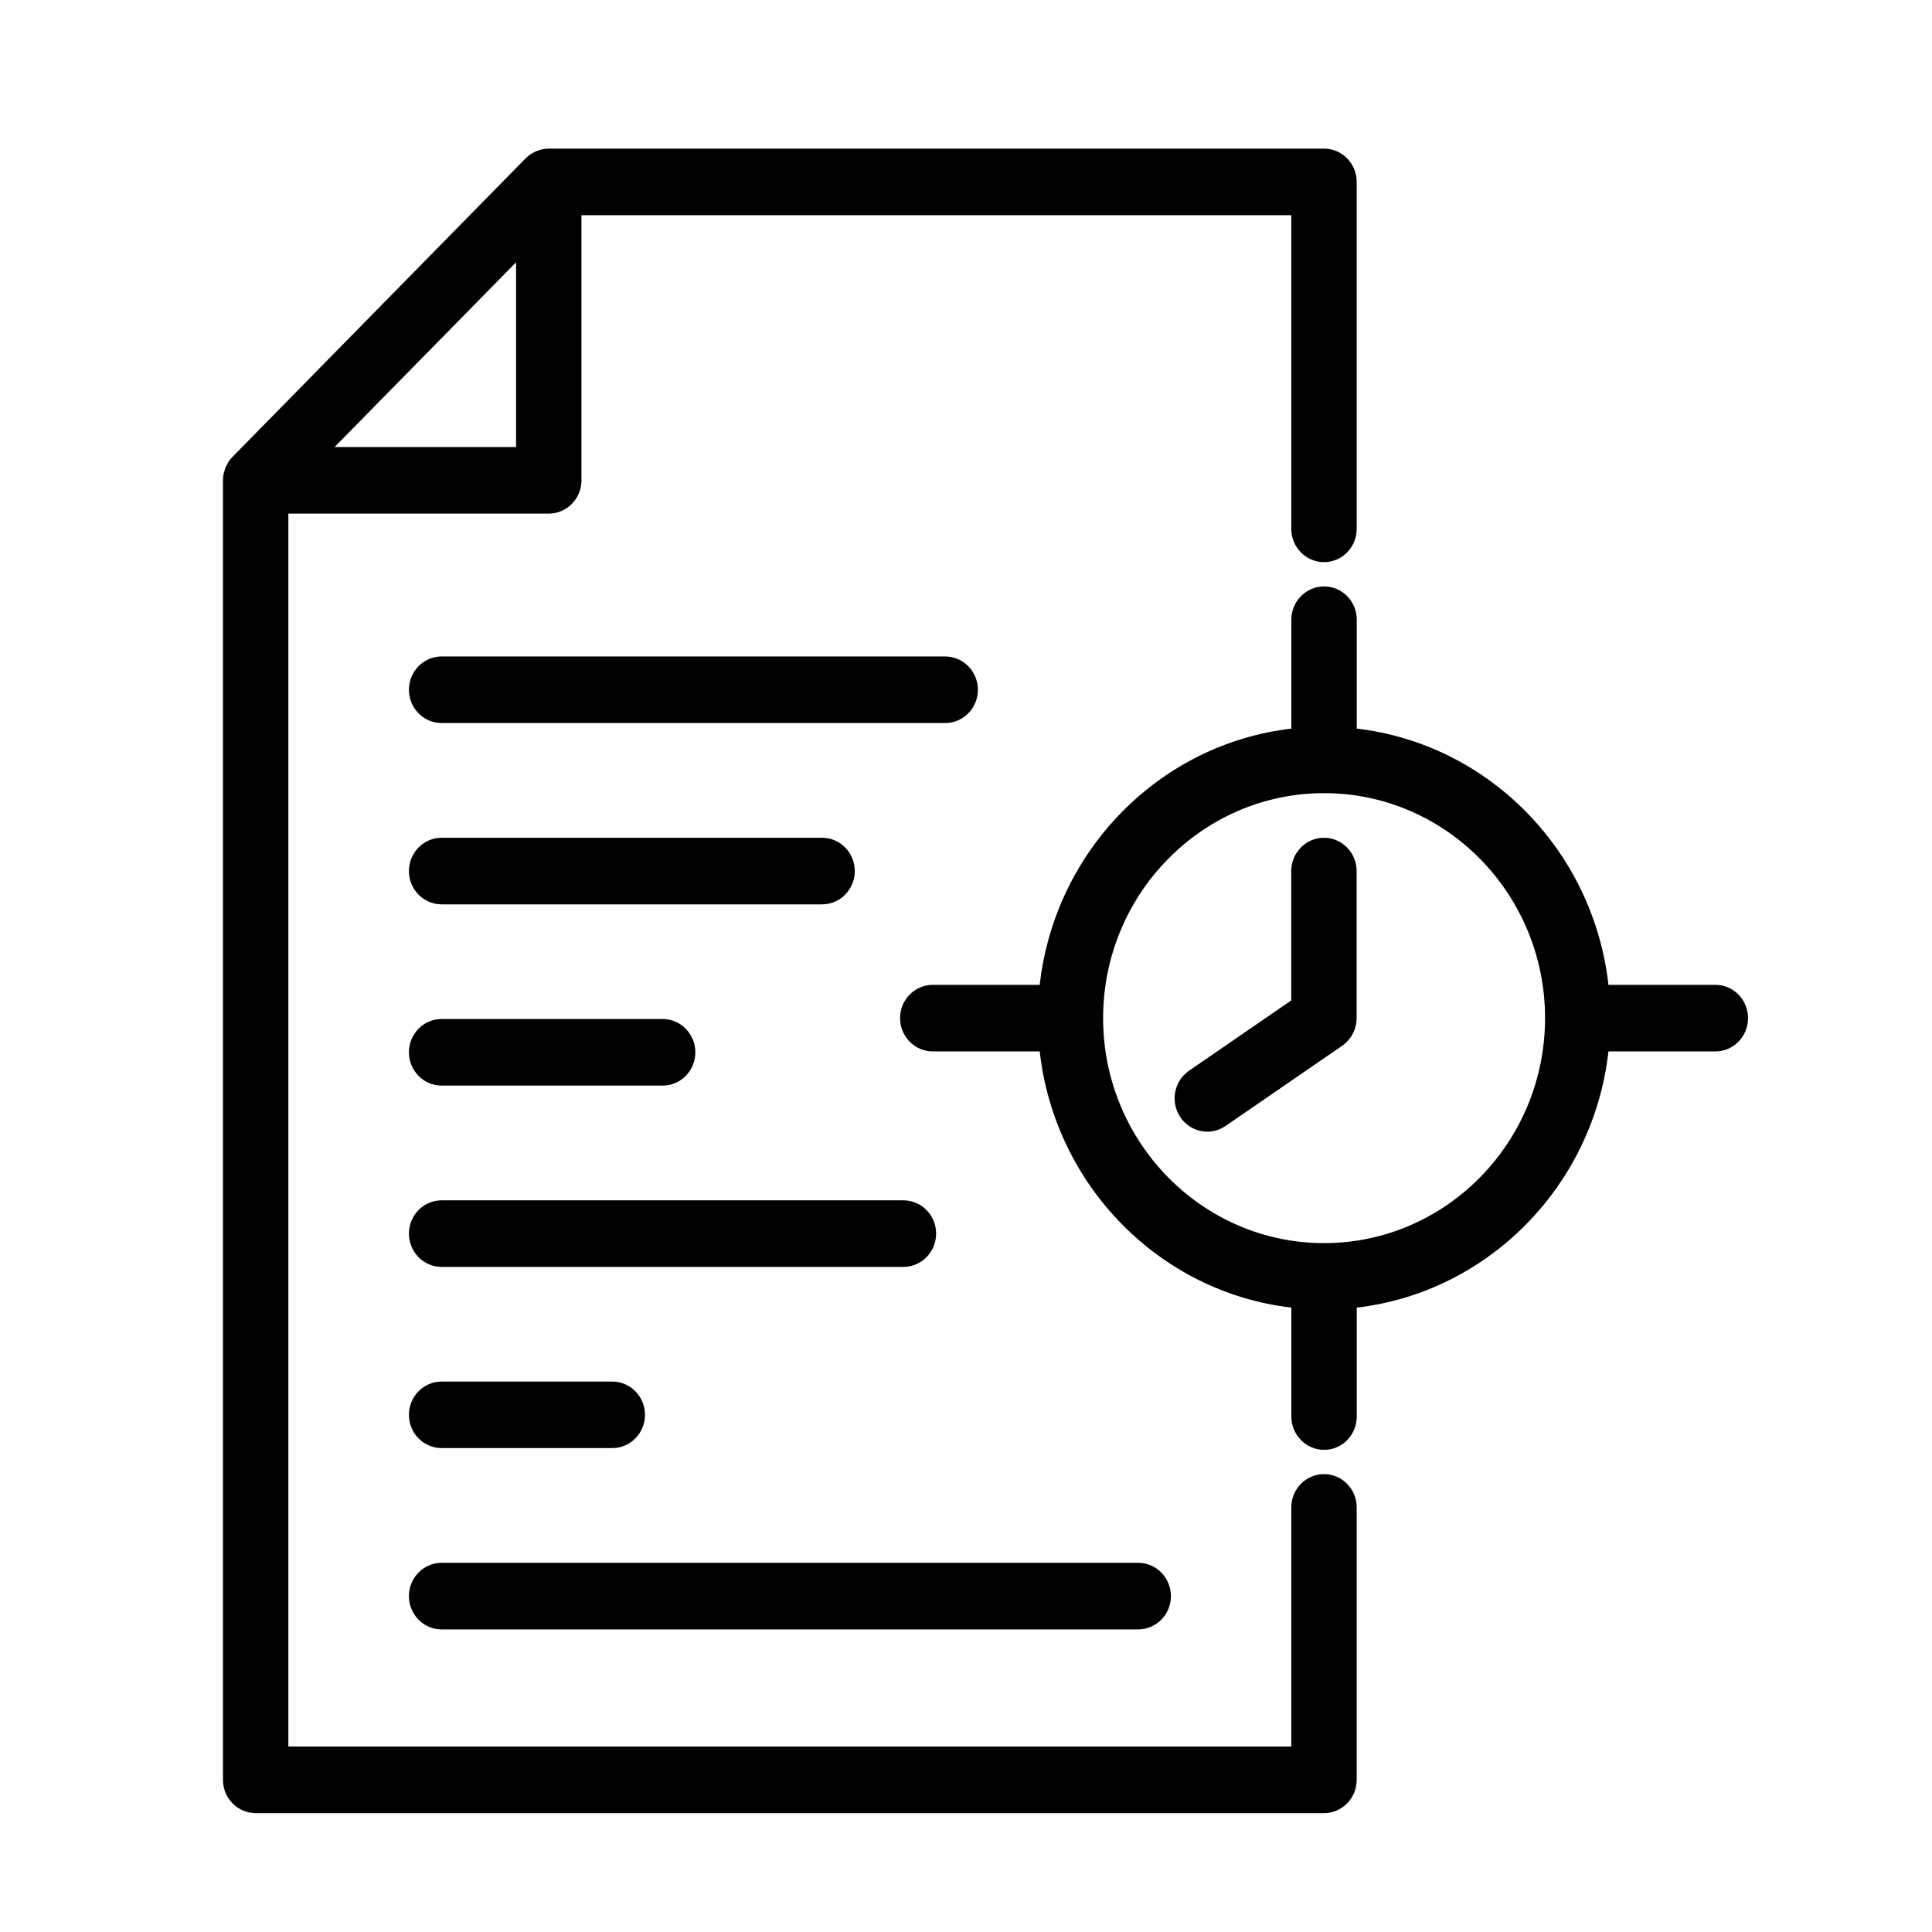
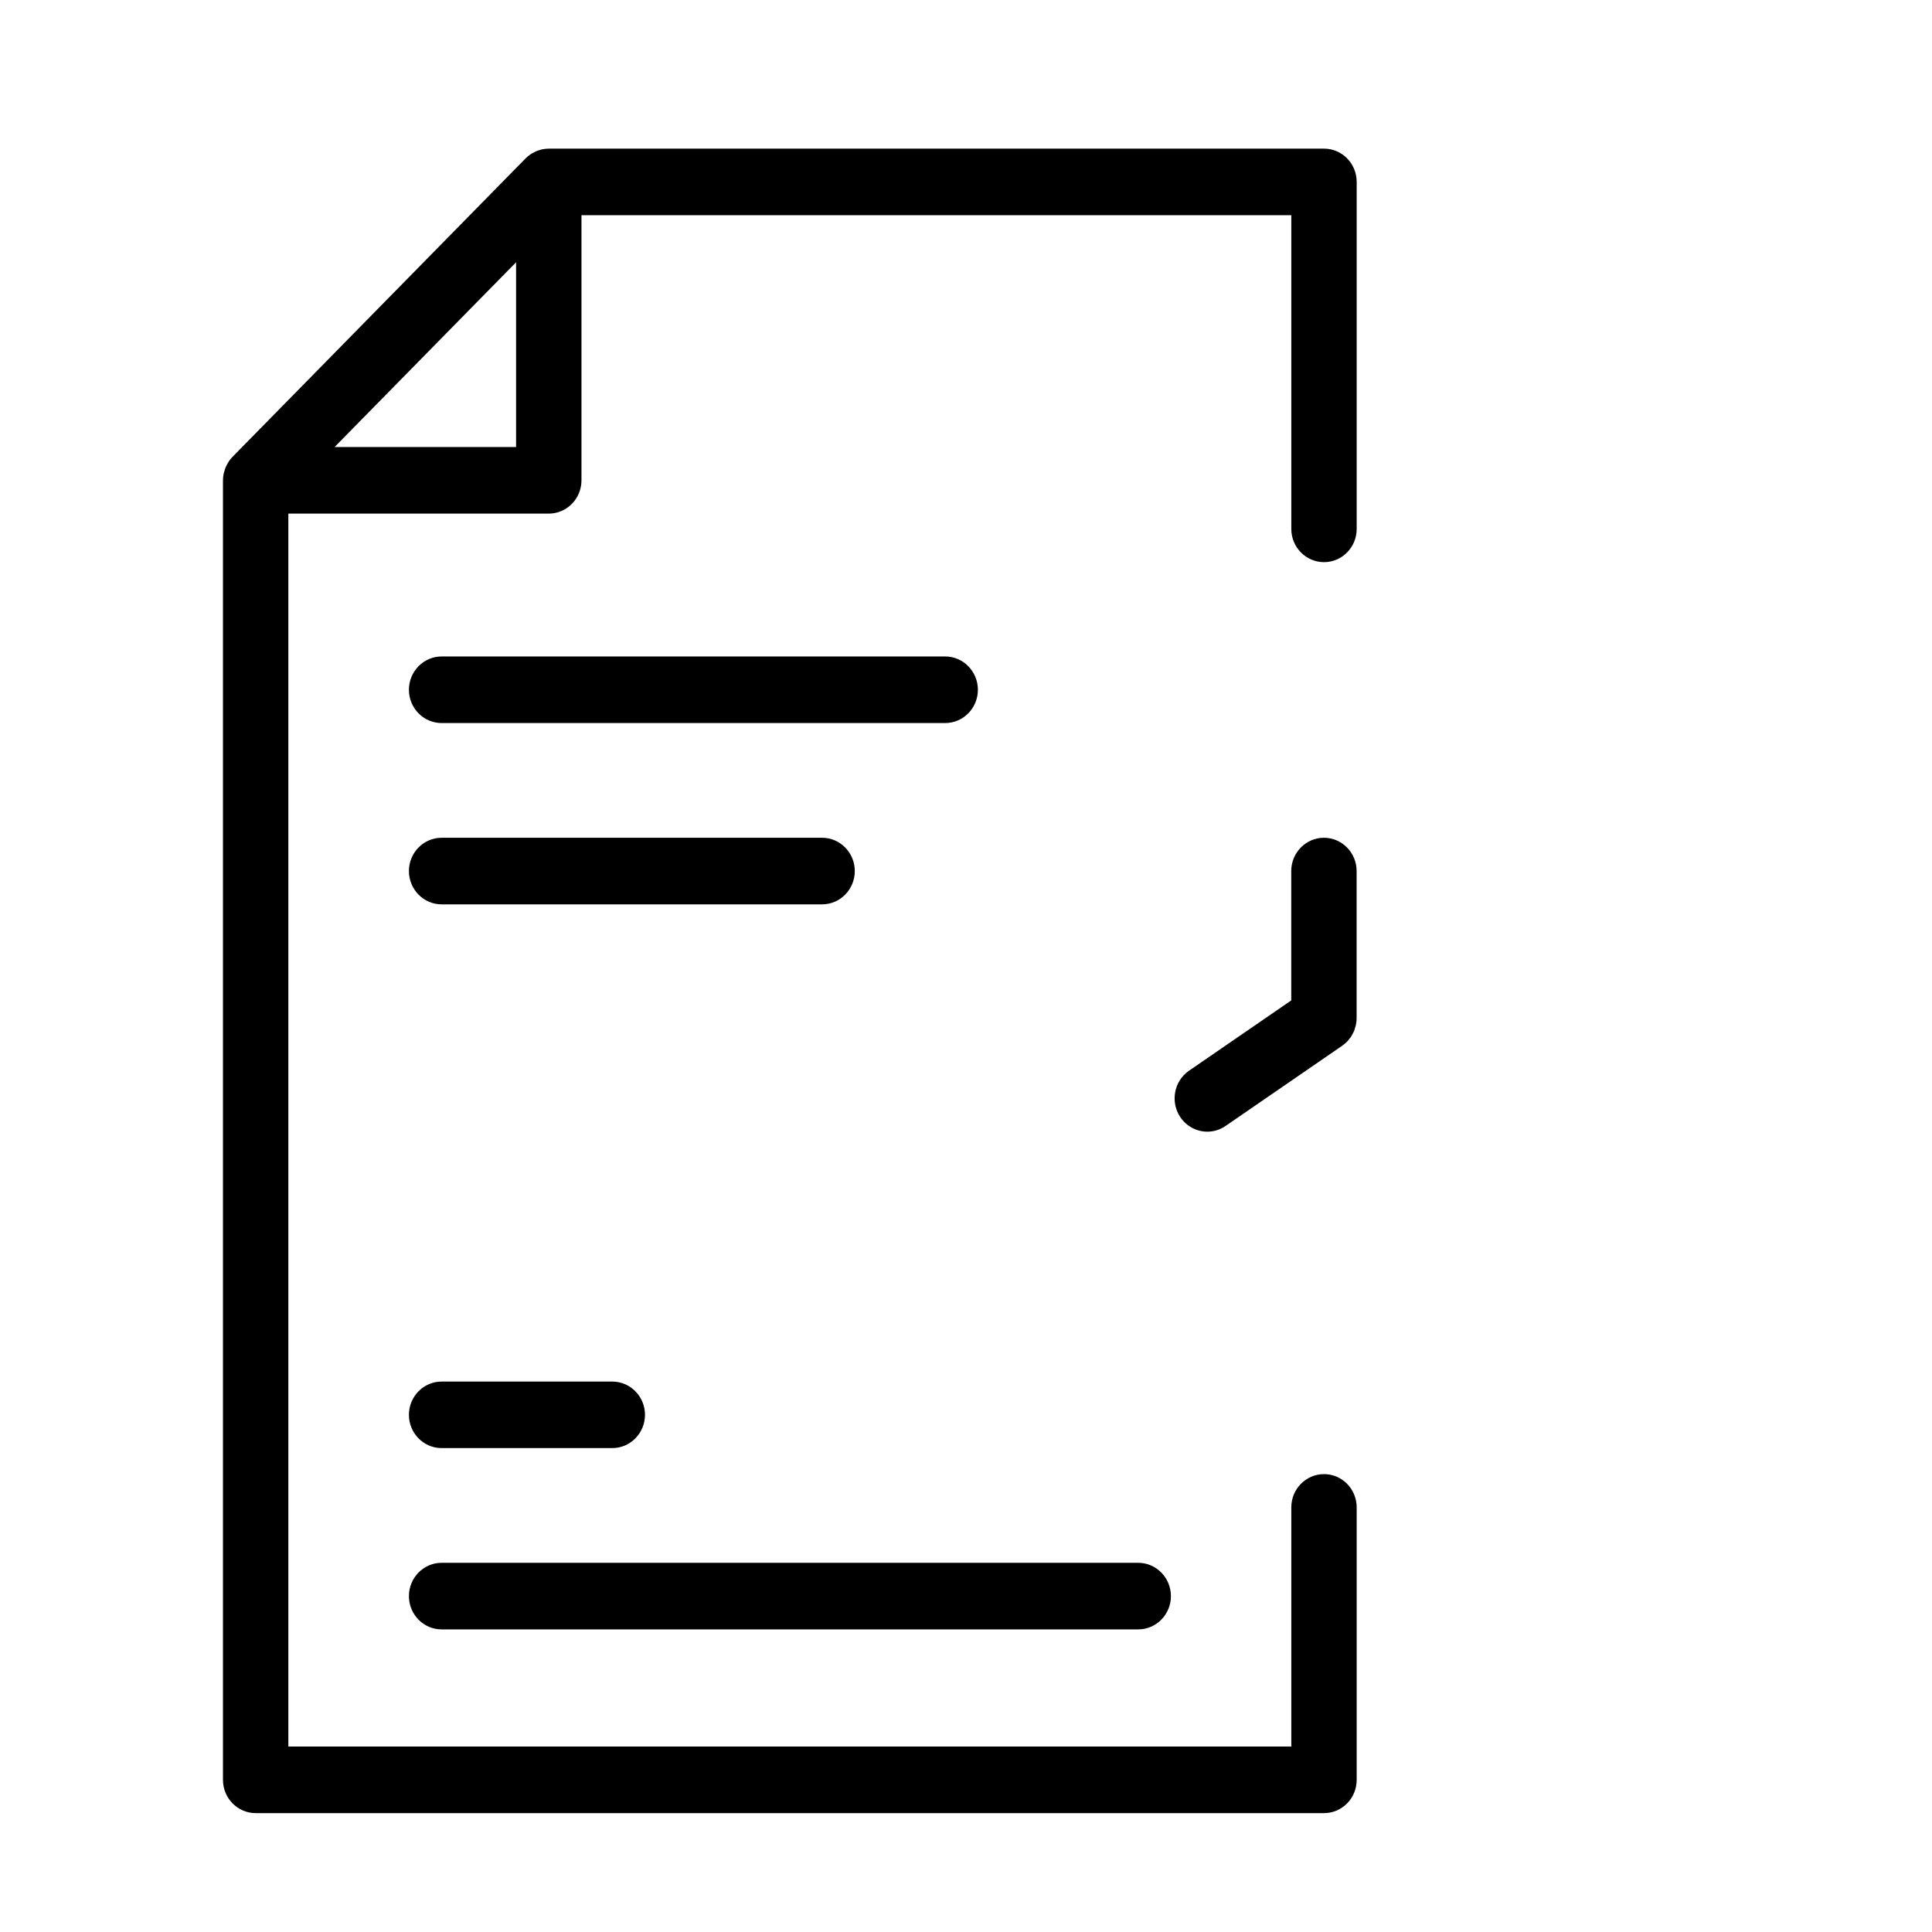
<svg xmlns="http://www.w3.org/2000/svg" width="32" height="32" viewBox="0 0 32 32" fill="none">
  <path d="M21.93 24.416C21.631 24.416 21.388 24.663 21.388 24.967V28.928H4.776V8.507H9.089C9.388 8.507 9.631 8.26 9.631 7.956V3.564H21.388V8.76C21.388 9.064 21.631 9.311 21.93 9.311C22.229 9.311 22.471 9.064 22.471 8.76V3.013C22.471 2.709 22.229 2.462 21.93 2.462H9.089C9.054 2.462 9.018 2.466 8.983 2.473C8.967 2.476 8.953 2.482 8.937 2.486C8.919 2.492 8.9 2.496 8.882 2.504C8.864 2.511 8.848 2.522 8.831 2.531C8.817 2.539 8.802 2.545 8.788 2.555C8.759 2.575 8.731 2.598 8.706 2.623L3.853 7.565C3.827 7.591 3.805 7.619 3.785 7.65C3.776 7.663 3.77 7.678 3.762 7.692C3.753 7.709 3.743 7.726 3.735 7.745C3.728 7.763 3.724 7.782 3.718 7.8C3.713 7.816 3.707 7.831 3.704 7.848C3.697 7.883 3.693 7.919 3.693 7.956V29.48C3.693 29.784 3.936 30.031 4.235 30.031H21.93C22.229 30.031 22.471 29.784 22.471 29.48V24.967C22.471 24.663 22.229 24.416 21.93 24.416ZM5.542 7.404L8.548 4.344V7.404H5.542Z" fill="black" />
-   <path d="M28.412 16.312H26.641C26.391 14.089 24.655 12.322 22.472 12.068V10.264C22.472 9.96 22.23 9.713 21.931 9.713C21.632 9.713 21.389 9.96 21.389 10.264V12.068C19.206 12.322 17.471 14.089 17.221 16.312H15.45C15.151 16.312 14.908 16.559 14.908 16.863C14.908 17.168 15.151 17.415 15.45 17.415H17.221C17.471 19.637 19.206 21.404 21.389 21.658V23.462C21.389 23.767 21.632 24.014 21.931 24.014C22.23 24.014 22.472 23.767 22.472 23.462V21.658C24.655 21.404 26.391 19.637 26.641 17.415H28.412C28.711 17.415 28.953 17.168 28.953 16.863C28.953 16.559 28.711 16.312 28.412 16.312ZM21.931 20.59C19.913 20.59 18.271 18.918 18.271 16.863C18.271 14.809 19.913 13.137 21.931 13.137C23.949 13.137 25.591 14.808 25.591 16.863C25.591 18.918 23.949 20.59 21.931 20.59Z" fill="black" />
  <path d="M16.197 11.425C16.197 11.121 15.954 10.873 15.655 10.873H7.315C7.016 10.873 6.773 11.121 6.773 11.425C6.773 11.729 7.016 11.976 7.315 11.976H15.655C15.954 11.976 16.197 11.729 16.197 11.425Z" fill="black" />
  <path d="M13.616 13.876H7.315C7.016 13.876 6.773 14.123 6.773 14.427C6.773 14.732 7.016 14.979 7.315 14.979H13.616C13.915 14.979 14.158 14.732 14.158 14.427C14.158 14.123 13.915 13.876 13.616 13.876Z" fill="black" />
-   <path d="M7.315 17.981H10.975C11.274 17.981 11.517 17.734 11.517 17.43C11.517 17.125 11.274 16.878 10.975 16.878H7.315C7.016 16.878 6.773 17.125 6.773 17.43C6.773 17.734 7.016 17.981 7.315 17.981Z" fill="black" />
-   <path d="M14.963 19.881H7.315C7.016 19.881 6.773 20.128 6.773 20.432C6.773 20.737 7.016 20.984 7.315 20.984H14.963C15.262 20.984 15.505 20.737 15.505 20.432C15.505 20.128 15.262 19.881 14.963 19.881Z" fill="black" />
  <path d="M7.315 23.985H10.141C10.44 23.985 10.683 23.738 10.683 23.434C10.683 23.13 10.44 22.883 10.141 22.883H7.315C7.016 22.883 6.773 23.13 6.773 23.434C6.773 23.738 7.016 23.985 7.315 23.985Z" fill="black" />
  <path d="M7.315 26.988H18.852C19.151 26.988 19.394 26.741 19.394 26.437C19.394 26.132 19.151 25.885 18.852 25.885H7.315C7.016 25.885 6.773 26.132 6.773 26.437C6.773 26.741 7.016 26.988 7.315 26.988Z" fill="black" />
  <path d="M22.407 17.117C22.414 17.102 22.423 17.089 22.429 17.074C22.436 17.056 22.441 17.036 22.446 17.017C22.451 17.002 22.456 16.987 22.459 16.971C22.466 16.935 22.47 16.899 22.47 16.862V14.427C22.47 14.123 22.227 13.876 21.928 13.876C21.63 13.876 21.387 14.123 21.387 14.427V16.57L19.693 17.735C19.446 17.906 19.381 18.248 19.548 18.501C19.653 18.658 19.823 18.744 19.997 18.744C20.101 18.744 20.207 18.713 20.3 18.649L22.232 17.32C22.237 17.316 22.241 17.312 22.247 17.308C22.27 17.291 22.293 17.272 22.313 17.252C22.327 17.237 22.338 17.221 22.35 17.206C22.36 17.193 22.371 17.182 22.379 17.169C22.39 17.152 22.398 17.134 22.407 17.117Z" fill="black" />
</svg>